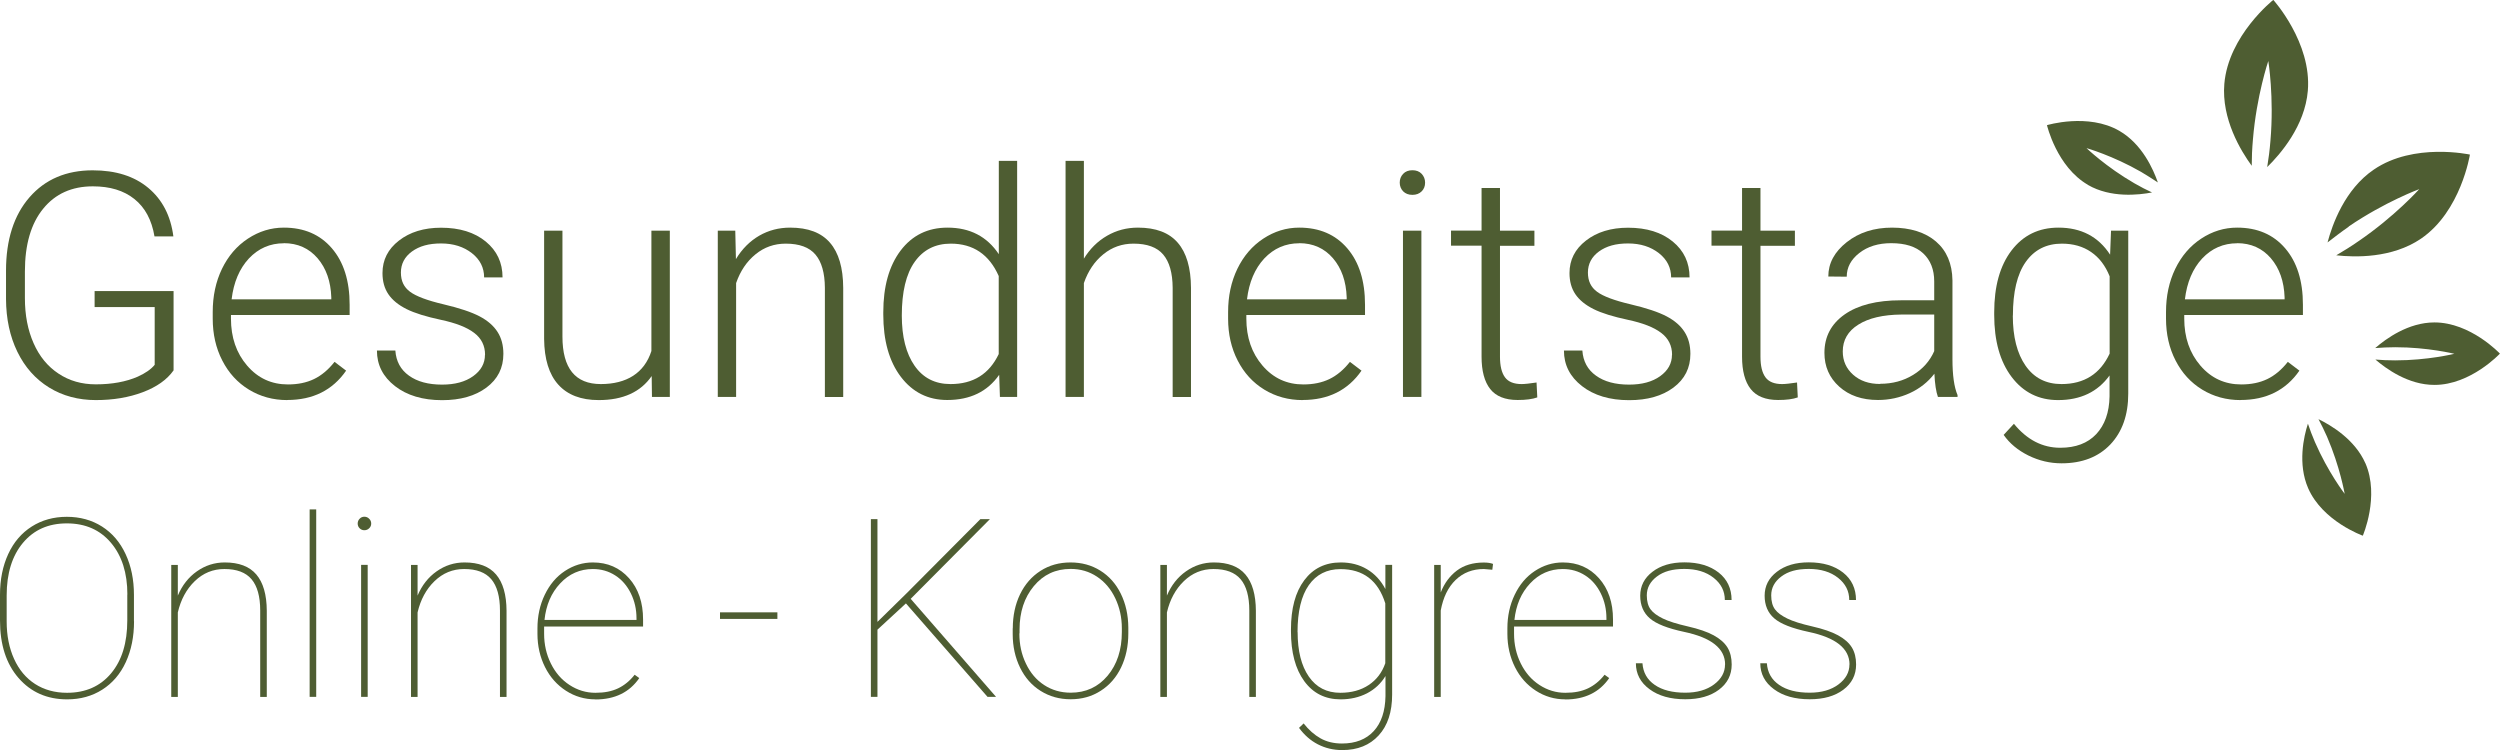
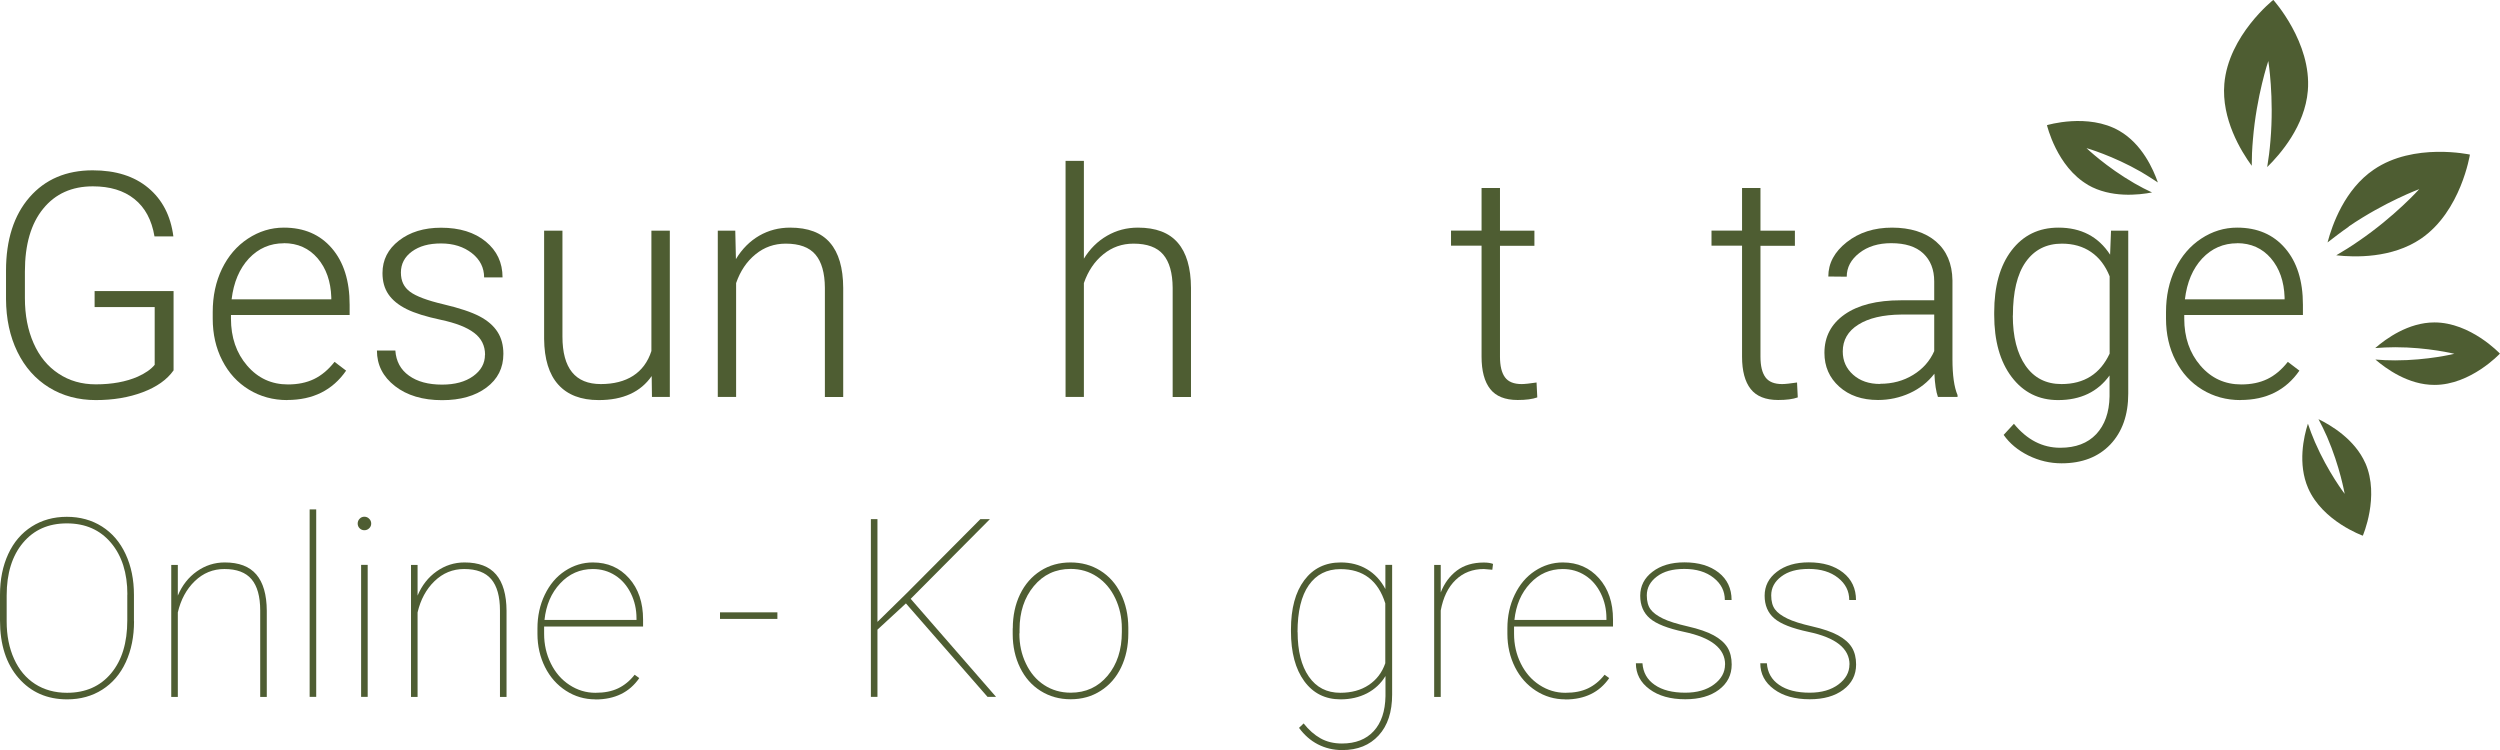
<svg xmlns="http://www.w3.org/2000/svg" id="Ebene_2" viewBox="0 0 270.07 81.03">
  <defs>
    <style>
      .cls-1 {
        fill-rule: evenodd;
      }

      .cls-1, .cls-2 {
        fill: #4e5d32;
      }
    </style>
  </defs>
  <g id="Ebene_1-2" data-name="Ebene_1">
    <g>
      <g>
        <path class="cls-2" d="M18.75,40.01c-.71,1.01-1.82,1.79-3.33,2.36s-3.2.85-5.07.85-3.58-.45-5.05-1.36c-1.47-.91-2.61-2.19-3.42-3.85-.81-1.66-1.22-3.56-1.23-5.71v-3.05c0-3.35.85-6,2.54-7.94s3.97-2.91,6.82-2.91c2.49,0,4.49.63,6.01,1.9,1.52,1.27,2.42,3.01,2.71,5.24h-2.04c-.3-1.78-1.02-3.12-2.17-4.04-1.15-.92-2.64-1.37-4.49-1.37-2.26,0-4.05.8-5.36,2.41-1.32,1.61-1.98,3.87-1.98,6.8v2.86c0,1.84.31,3.46.94,4.88.62,1.41,1.52,2.51,2.69,3.28,1.17.78,2.51,1.16,4.03,1.16,1.76,0,3.27-.28,4.53-.83.82-.37,1.43-.79,1.83-1.28v-6.24h-6.49v-1.73h8.53v8.6Z" />
        <path class="cls-2" d="M31.03,43.22c-1.53,0-2.91-.38-4.14-1.13-1.23-.75-2.19-1.8-2.88-3.15-.69-1.34-1.03-2.85-1.03-4.52v-.71c0-1.73.33-3.28,1-4.67.67-1.38,1.6-2.47,2.8-3.26,1.2-.79,2.49-1.19,3.88-1.19,2.18,0,3.91.74,5.19,2.23,1.28,1.49,1.92,3.52,1.92,6.1v1.11h-12.82v.38c0,2.04.58,3.73,1.75,5.09,1.17,1.36,2.64,2.03,4.41,2.03,1.06,0,2-.19,2.81-.58.81-.39,1.55-1.01,2.22-1.86l1.25.95c-1.46,2.11-3.58,3.17-6.36,3.17ZM30.67,26.28c-1.49,0-2.75.55-3.78,1.64-1.02,1.1-1.65,2.57-1.87,4.42h10.77v-.22c-.06-1.73-.55-3.13-1.48-4.22-.93-1.08-2.15-1.63-3.65-1.63Z" />
        <path class="cls-2" d="M52.4,38.32c0-.98-.4-1.78-1.19-2.37-.79-.6-1.98-1.06-3.58-1.4-1.59-.34-2.83-.72-3.71-1.16-.88-.44-1.53-.97-1.96-1.6-.43-.63-.64-1.39-.64-2.29,0-1.42.59-2.59,1.78-3.51,1.18-.92,2.7-1.39,4.55-1.39,2,0,3.61.5,4.82,1.49,1.21.99,1.82,2.28,1.82,3.88h-1.99c0-1.05-.44-1.93-1.32-2.62s-1.99-1.05-3.33-1.05-2.35.29-3.15.87c-.79.58-1.19,1.34-1.19,2.27s.33,1.59.99,2.08c.66.49,1.86.94,3.6,1.35,1.74.41,3.05.85,3.92,1.31.87.46,1.51,1.02,1.93,1.68.42.65.63,1.44.63,2.37,0,1.52-.61,2.73-1.83,3.64-1.22.91-2.82,1.36-4.79,1.36-2.09,0-3.79-.51-5.09-1.52-1.3-1.01-1.95-2.29-1.95-3.84h1.99c.08,1.16.57,2.07,1.47,2.71.9.65,2.09.97,3.58.97,1.38,0,2.5-.3,3.35-.91.85-.61,1.28-1.38,1.28-2.31Z" />
        <path class="cls-2" d="M70.41,40.61c-1.2,1.74-3.1,2.61-5.73,2.61-1.92,0-3.37-.56-4.37-1.67s-1.51-2.76-1.53-4.94v-11.69h1.98v11.44c0,3.42,1.38,5.13,4.15,5.13s4.7-1.19,5.46-3.57v-13h1.99v17.96h-1.93l-.03-2.27Z" />
        <path class="cls-2" d="M79.43,24.92l.07,3.07c.67-1.11,1.52-1.95,2.52-2.53,1.01-.58,2.12-.87,3.34-.87,1.93,0,3.36.54,4.3,1.63.94,1.08,1.42,2.71,1.43,4.88v11.79h-1.98v-11.8c-.01-1.6-.35-2.8-1.02-3.59-.67-.79-1.74-1.18-3.21-1.18-1.23,0-2.32.38-3.26,1.15-.95.77-1.65,1.81-2.1,3.11v12.3h-1.98v-17.96h1.89Z" />
-         <path class="cls-2" d="M95.42,33.74c0-2.79.62-5.01,1.87-6.67,1.25-1.65,2.94-2.48,5.07-2.48,2.42,0,4.27.96,5.54,2.87v-10.08h1.98v25.5h-1.86l-.08-2.39c-1.27,1.82-3.14,2.72-5.61,2.72-2.07,0-3.74-.83-5.01-2.5-1.27-1.67-1.9-3.92-1.9-6.75v-.23ZM97.42,34.09c0,2.29.46,4.1,1.38,5.42.92,1.32,2.21,1.98,3.88,1.98,2.45,0,4.18-1.08,5.21-3.24v-8.43c-1.03-2.33-2.76-3.5-5.18-3.5-1.67,0-2.97.66-3.9,1.97s-1.39,3.25-1.39,5.8Z" />
        <path class="cls-2" d="M117.08,27.96c.65-1.07,1.49-1.9,2.51-2.49,1.02-.59,2.13-.88,3.34-.88,1.93,0,3.36.54,4.3,1.63.94,1.08,1.42,2.71,1.43,4.88v11.79h-1.98v-11.8c-.01-1.6-.35-2.8-1.02-3.59-.67-.79-1.74-1.18-3.21-1.18-1.23,0-2.32.38-3.26,1.15-.95.77-1.65,1.81-2.1,3.11v12.3h-1.98v-25.5h1.98v10.58Z" />
-         <path class="cls-2" d="M140.72,43.22c-1.53,0-2.91-.38-4.14-1.13-1.23-.75-2.19-1.8-2.88-3.15-.69-1.34-1.03-2.85-1.03-4.52v-.71c0-1.73.33-3.28,1-4.67.67-1.38,1.6-2.47,2.8-3.26,1.2-.79,2.49-1.19,3.88-1.19,2.18,0,3.91.74,5.19,2.23,1.28,1.49,1.92,3.52,1.92,6.1v1.11h-12.82v.38c0,2.04.58,3.73,1.75,5.09,1.17,1.36,2.64,2.03,4.41,2.03,1.06,0,2-.19,2.81-.58.81-.39,1.55-1.01,2.22-1.86l1.25.95c-1.46,2.11-3.58,3.17-6.36,3.17ZM140.36,26.28c-1.49,0-2.75.55-3.78,1.64-1.02,1.1-1.65,2.57-1.87,4.42h10.77v-.22c-.06-1.73-.55-3.13-1.48-4.22-.93-1.08-2.15-1.63-3.65-1.63Z" />
-         <path class="cls-2" d="M151.21,19.73c0-.37.12-.69.37-.95.24-.26.58-.39,1-.39s.76.13,1,.39.37.57.37.95-.12.69-.37.94-.58.38-1,.38-.75-.13-1-.38c-.24-.25-.37-.57-.37-.94ZM153.55,42.88h-1.99v-17.96h1.99v17.96Z" />
        <path class="cls-2" d="M162.04,20.32v4.6h3.72v1.63h-3.72v11.98c0,1,.18,1.74.54,2.23.36.49.96.73,1.8.73.33,0,.87-.06,1.61-.17l.08,1.61c-.52.19-1.23.28-2.12.28-1.36,0-2.35-.4-2.97-1.19-.62-.79-.93-1.96-.93-3.49v-11.99h-3.3v-1.63h3.3v-4.6h1.99Z" />
-         <path class="cls-2" d="M180.63,38.32c0-.98-.4-1.78-1.19-2.37-.79-.6-1.98-1.06-3.58-1.4-1.59-.34-2.83-.72-3.71-1.16-.88-.44-1.53-.97-1.96-1.6-.43-.63-.64-1.39-.64-2.29,0-1.42.59-2.59,1.78-3.51,1.18-.92,2.7-1.39,4.55-1.39,2,0,3.61.5,4.82,1.49,1.21.99,1.82,2.28,1.82,3.88h-1.99c0-1.05-.44-1.93-1.32-2.62s-1.99-1.05-3.33-1.05-2.35.29-3.15.87c-.79.58-1.19,1.34-1.19,2.27s.33,1.59.99,2.08c.66.49,1.86.94,3.6,1.35,1.74.41,3.05.85,3.92,1.31.87.46,1.51,1.02,1.93,1.68.42.65.63,1.44.63,2.37,0,1.52-.61,2.73-1.83,3.64-1.22.91-2.82,1.36-4.79,1.36-2.09,0-3.79-.51-5.09-1.52-1.3-1.01-1.95-2.29-1.95-3.84h1.99c.08,1.16.57,2.07,1.47,2.71.9.65,2.09.97,3.58.97,1.38,0,2.5-.3,3.35-.91.85-.61,1.28-1.38,1.28-2.31Z" />
        <path class="cls-2" d="M190.18,20.32v4.6h3.72v1.63h-3.72v11.98c0,1,.18,1.74.54,2.23.36.49.96.73,1.8.73.33,0,.87-.06,1.61-.17l.08,1.61c-.52.19-1.23.28-2.12.28-1.36,0-2.35-.4-2.97-1.19-.62-.79-.93-1.96-.93-3.49v-11.99h-3.3v-1.63h3.3v-4.6h1.99Z" />
        <path class="cls-2" d="M209.35,42.88c-.2-.56-.33-1.4-.38-2.51-.7.91-1.59,1.61-2.66,2.1s-2.22.74-3.43.74c-1.73,0-3.12-.48-4.19-1.44-1.07-.96-1.6-2.18-1.6-3.65,0-1.75.73-3.13,2.18-4.15,1.46-1.02,3.48-1.53,6.08-1.53h3.6v-2.04c0-1.28-.4-2.29-1.19-3.03-.79-.74-1.95-1.1-3.46-1.1-1.38,0-2.53.35-3.44,1.06-.91.71-1.36,1.56-1.36,2.56l-1.99-.02c0-1.43.66-2.66,1.99-3.71s2.96-1.57,4.9-1.57,3.58.5,4.74,1.5c1.16,1,1.75,2.4,1.78,4.19v8.5c0,1.74.18,3.04.55,3.9v.2h-2.12ZM203.11,41.46c1.33,0,2.52-.32,3.56-.96,1.05-.64,1.81-1.5,2.28-2.57v-3.95h-3.55c-1.98.02-3.53.38-4.65,1.09-1.12.7-1.68,1.67-1.68,2.9,0,1.01.37,1.84,1.12,2.51s1.72,1,2.91,1Z" />
        <path class="cls-2" d="M215.43,33.74c0-2.81.62-5.04,1.87-6.68s2.94-2.47,5.07-2.47c2.45,0,4.31.97,5.58,2.92l.1-2.59h1.86v17.6c0,2.31-.65,4.14-1.94,5.5-1.29,1.35-3.05,2.03-5.26,2.03-1.25,0-2.44-.28-3.58-.84-1.13-.56-2.03-1.3-2.68-2.23l1.11-1.2c1.41,1.73,3.08,2.59,5.01,2.59,1.66,0,2.96-.49,3.88-1.47s1.41-2.34,1.44-4.08v-2.26c-1.27,1.77-3.13,2.66-5.56,2.66-2.08,0-3.75-.83-5.01-2.49s-1.89-3.9-1.89-6.72v-.27ZM217.44,34.09c0,2.29.46,4.1,1.38,5.42.92,1.32,2.21,1.98,3.88,1.98,2.45,0,4.18-1.1,5.2-3.29v-8.35c-.46-1.15-1.13-2.03-2.01-2.63-.87-.6-1.93-.9-3.15-.9-1.67,0-2.97.66-3.9,1.97s-1.39,3.25-1.39,5.8Z" />
        <path class="cls-2" d="M242.04,43.22c-1.53,0-2.91-.38-4.14-1.13-1.23-.75-2.19-1.8-2.88-3.15-.69-1.34-1.03-2.85-1.03-4.52v-.71c0-1.73.33-3.28,1-4.67.67-1.38,1.6-2.47,2.8-3.26,1.2-.79,2.49-1.19,3.88-1.19,2.18,0,3.91.74,5.19,2.23,1.28,1.49,1.92,3.52,1.92,6.1v1.11h-12.82v.38c0,2.04.58,3.73,1.75,5.09,1.17,1.36,2.64,2.03,4.41,2.03,1.06,0,2-.19,2.81-.58.81-.39,1.55-1.01,2.22-1.86l1.25.95c-1.46,2.11-3.58,3.17-6.36,3.17ZM241.68,26.28c-1.49,0-2.75.55-3.78,1.64-1.02,1.1-1.65,2.57-1.87,4.42h10.77v-.22c-.06-1.73-.55-3.13-1.48-4.22-.93-1.08-2.15-1.63-3.65-1.63Z" />
        <path class="cls-2" d="M14.48,67.12c0,1.66-.3,3.13-.89,4.41-.59,1.28-1.44,2.27-2.54,2.97-1.1.7-2.36,1.05-3.8,1.05-2.16,0-3.91-.77-5.25-2.31s-2-3.61-2-6.22v-2.77c0-1.65.3-3.12.89-4.4.59-1.28,1.44-2.27,2.54-2.97,1.1-.7,2.37-1.05,3.79-1.05s2.7.35,3.8,1.05c1.1.7,1.95,1.69,2.55,2.98.6,1.29.9,2.75.9,4.4v2.87ZM13.76,64.22c0-2.32-.59-4.18-1.77-5.58-1.18-1.4-2.77-2.1-4.77-2.1s-3.56.7-4.73,2.09-1.77,3.29-1.77,5.69v2.81c0,1.53.27,2.88.8,4.05.53,1.17,1.29,2.08,2.27,2.71s2.14.95,3.45.95c2,0,3.59-.7,4.76-2.1s1.75-3.3,1.75-5.72v-2.79Z" />
        <path class="cls-2" d="M19.21,64.34c.47-1.11,1.15-1.98,2.06-2.62s1.91-.96,3.01-.96c1.53,0,2.67.43,3.41,1.3.74.87,1.12,2.17,1.13,3.92v9.31h-.71v-9.33c0-1.53-.32-2.66-.94-3.39-.62-.73-1.59-1.1-2.93-1.1-1.23,0-2.3.44-3.2,1.31-.9.87-1.51,2-1.83,3.38v9.13h-.71v-14.26h.71v3.32Z" />
        <path class="cls-2" d="M34.16,75.28h-.71v-20.25h.71v20.25Z" />
        <path class="cls-2" d="M38.64,56.56c0-.2.07-.38.21-.52.14-.15.31-.22.51-.22s.38.07.52.22c.15.14.22.32.22.52s-.07.37-.22.51c-.14.14-.32.21-.52.21s-.37-.07-.51-.21-.21-.31-.21-.51ZM39.72,75.28h-.71v-14.26h.71v14.26Z" />
        <path class="cls-2" d="M45.11,64.34c.47-1.11,1.15-1.98,2.06-2.62s1.91-.96,3.01-.96c1.53,0,2.67.43,3.41,1.3.74.87,1.12,2.17,1.13,3.92v9.31h-.71v-9.33c0-1.53-.32-2.66-.94-3.39-.62-.73-1.59-1.1-2.93-1.1-1.23,0-2.3.44-3.2,1.31-.9.87-1.51,2-1.83,3.38v9.13h-.71v-14.26h.71v3.32Z" />
        <path class="cls-2" d="M64.31,75.55c-1.15,0-2.21-.31-3.17-.93-.96-.62-1.72-1.47-2.26-2.55s-.82-2.28-.82-3.6v-.59c0-1.32.26-2.53.79-3.63s1.25-1.96,2.18-2.57,1.93-.92,3.02-.92c1.59,0,2.89.57,3.9,1.7s1.52,2.62,1.52,4.47v.75h-10.69v.78c0,1.16.24,2.23.73,3.22.49.99,1.16,1.76,2.02,2.32.86.56,1.79.84,2.79.84s1.77-.16,2.45-.48c.67-.32,1.27-.81,1.79-1.47l.5.36c-1.06,1.54-2.64,2.31-4.73,2.31ZM64.05,61.47c-1.39,0-2.57.52-3.53,1.55-.97,1.03-1.53,2.35-1.7,3.95h9.94v-.17c0-.97-.2-1.87-.61-2.7-.41-.83-.97-1.48-1.69-1.94-.72-.46-1.52-.69-2.41-.69Z" />
        <path class="cls-2" d="M83.98,66.86h-6.2v-.71h6.2v.71Z" />
        <path class="cls-2" d="M97.86,65.19l-3.07,2.83v7.26h-.71v-19.2h.71v11.1l3.16-3.1,7.96-8h1.03l-8.56,8.61,9.22,10.59h-.92l-8.82-10.1Z" />
        <path class="cls-2" d="M109.41,67.88c0-1.36.26-2.59.78-3.67.52-1.08,1.26-1.93,2.21-2.54s2.03-.91,3.24-.91,2.27.29,3.22.88,1.69,1.42,2.22,2.5.8,2.3.81,3.65v.63c0,1.37-.26,2.6-.78,3.68s-1.25,1.92-2.21,2.53c-.95.61-2.03.91-3.24.91s-2.28-.3-3.24-.9-1.69-1.43-2.22-2.51c-.53-1.08-.8-2.29-.8-3.63v-.63ZM110.12,68.43c0,1.19.23,2.27.71,3.26.47.99,1.12,1.76,1.96,2.31.84.55,1.8.83,2.88.83,1.63,0,2.95-.61,3.98-1.83,1.02-1.22,1.54-2.79,1.54-4.72v-.41c0-1.17-.24-2.25-.71-3.24s-1.13-1.77-1.97-2.33c-.84-.56-1.79-.84-2.85-.84-1.63,0-2.95.62-3.98,1.86s-1.54,2.8-1.54,4.68v.42Z" />
-         <path class="cls-2" d="M126.06,64.34c.47-1.11,1.15-1.98,2.06-2.62s1.91-.96,3.01-.96c1.53,0,2.67.43,3.41,1.3.74.87,1.12,2.17,1.13,3.92v9.31h-.71v-9.33c0-1.53-.32-2.66-.94-3.39-.62-.73-1.59-1.1-2.93-1.1-1.23,0-2.3.44-3.2,1.31-.9.87-1.51,2-1.83,3.38v9.13h-.71v-14.26h.71v3.32Z" />
        <path class="cls-2" d="M139.46,68.01c0-2.28.48-4.05,1.44-5.33.96-1.28,2.27-1.92,3.94-1.92,1.06,0,2.01.24,2.83.73.83.49,1.49,1.2,1.99,2.14v-2.61h.73v14.01c0,1.88-.48,3.35-1.45,4.41s-2.28,1.59-3.94,1.59c-.96,0-1.83-.21-2.63-.62s-1.47-1.01-2.04-1.78l.5-.48c.55.7,1.16,1.24,1.82,1.61.66.37,1.43.56,2.32.56,1.47,0,2.61-.45,3.43-1.34.82-.89,1.24-2.15,1.27-3.77v-2.18c-.49.81-1.16,1.43-2,1.87-.84.43-1.79.65-2.85.65-1.65,0-2.96-.65-3.92-1.96s-1.44-3.11-1.44-5.39v-.18ZM140.18,68.28c0,2.04.4,3.64,1.21,4.81.81,1.17,1.94,1.75,3.4,1.75,1.2,0,2.23-.28,3.07-.84s1.44-1.34,1.79-2.35v-6.47c-.77-2.47-2.39-3.7-4.84-3.7-1.47,0-2.61.58-3.42,1.73-.81,1.15-1.22,2.85-1.22,5.09Z" />
        <path class="cls-2" d="M161.22,61.55l-.92-.08c-1.21,0-2.23.39-3.05,1.18-.82.79-1.35,1.89-1.61,3.3v9.34h-.71v-14.26h.71v2.97c.39-.99.97-1.78,1.74-2.36s1.74-.87,2.91-.87c.41,0,.75.05,1,.15l-.08.64Z" />
        <path class="cls-2" d="M169.09,75.55c-1.15,0-2.21-.31-3.17-.93-.96-.62-1.72-1.47-2.26-2.55s-.82-2.28-.82-3.6v-.59c0-1.32.26-2.53.79-3.63s1.25-1.96,2.18-2.57,1.93-.92,3.02-.92c1.59,0,2.89.57,3.9,1.7s1.52,2.62,1.52,4.47v.75h-10.69v.78c0,1.16.24,2.23.73,3.22.49.99,1.16,1.76,2.02,2.32.86.56,1.79.84,2.79.84s1.77-.16,2.45-.48c.67-.32,1.27-.81,1.79-1.47l.5.36c-1.06,1.54-2.64,2.31-4.73,2.31ZM168.83,61.47c-1.39,0-2.57.52-3.53,1.55-.97,1.03-1.53,2.35-1.7,3.95h9.94v-.17c0-.97-.2-1.87-.61-2.7-.41-.83-.97-1.48-1.69-1.94-.72-.46-1.52-.69-2.41-.69Z" />
        <path class="cls-2" d="M186.36,71.79c0-1.73-1.48-2.91-4.43-3.53-1.78-.38-3.01-.86-3.7-1.46-.69-.59-1.04-1.41-1.04-2.45s.44-1.91,1.32-2.58c.88-.68,2.03-1.02,3.45-1.02,1.54,0,2.77.37,3.7,1.1.93.73,1.4,1.73,1.4,2.97h-.73c0-.96-.4-1.76-1.21-2.4s-1.86-.96-3.16-.96-2.24.27-2.97.82-1.09,1.23-1.09,2.04c0,.64.14,1.15.41,1.51.27.37.72.69,1.33.99s1.51.58,2.69.85,2.11.59,2.79.96,1.18.81,1.49,1.31c.31.51.46,1.12.46,1.85,0,1.12-.46,2.03-1.38,2.72s-2.13,1.03-3.63,1.03c-1.6,0-2.89-.36-3.87-1.09-.98-.72-1.47-1.66-1.47-2.8h.71c.07,1,.51,1.78,1.33,2.34.81.56,1.91.84,3.3.84,1.27,0,2.31-.3,3.1-.89.79-.59,1.19-1.31,1.19-2.16Z" />
        <path class="cls-2" d="M199.8,71.79c0-1.73-1.48-2.91-4.43-3.53-1.78-.38-3.01-.86-3.7-1.46-.69-.59-1.04-1.41-1.04-2.45s.44-1.91,1.32-2.58c.88-.68,2.03-1.02,3.45-1.02,1.54,0,2.77.37,3.7,1.1.93.73,1.4,1.73,1.4,2.97h-.73c0-.96-.4-1.76-1.21-2.4s-1.86-.96-3.16-.96-2.24.27-2.97.82-1.09,1.23-1.09,2.04c0,.64.14,1.15.41,1.51.27.37.72.69,1.33.99s1.51.58,2.69.85,2.11.59,2.79.96,1.18.81,1.49,1.31c.31.51.46,1.12.46,1.85,0,1.12-.46,2.03-1.38,2.72s-2.13,1.03-3.63,1.03c-1.6,0-2.89-.36-3.87-1.09-.98-.72-1.47-1.66-1.47-2.8h.71c.07,1,.51,1.78,1.33,2.34.81.56,1.91.84,3.3.84,1.27,0,2.31-.3,3.1-.89.79-.59,1.19-1.31,1.19-2.16Z" />
      </g>
      <path class="cls-1" d="M253.72,24.47c3.92-2.67,7.63-4.04,7.63-4.04,0,0-2.64,2.95-6.56,5.62-.81.57-1.63,1.07-2.41,1.53,1.97.22,6.01.35,9.16-1.8,4.32-2.95,5.28-9.08,5.28-9.08,0,0-6.07-1.33-10.38,1.62-3.15,2.14-4.49,5.95-5,7.87.71-.54,1.46-1.13,2.29-1.7h0ZM243.25,17.92c0-.9.04-1.85.13-2.86.39-4.73,1.66-8.47,1.66-8.47,0,0,.64,3.9.23,8.63-.08,1-.2,1.94-.35,2.83,1.42-1.39,4.07-4.44,4.39-8.24.44-5.21-3.73-9.82-3.73-9.82,0,0-4.85,3.84-5.29,9.07-.32,3.79,1.78,7.24,2.96,8.85h0ZM256.61,37.6c.68-.06,1.38-.08,2.14-.09,3.53,0,6.39.71,6.39.71,0,0-2.86.71-6.4.71-.75,0-1.46-.03-2.13-.09,1.13.97,3.55,2.75,6.39,2.74,3.91,0,7.06-3.38,7.06-3.38,0,0-3.16-3.37-7.07-3.37-2.84,0-5.26,1.78-6.39,2.76h0ZM255.53,50.05c-1.14-2.59-3.73-4.12-5.07-4.77.32.6.63,1.23.93,1.91,1.4,3.24,1.9,6.16,1.9,6.16,0,0-1.8-2.34-3.21-5.59-.3-.69-.54-1.34-.76-1.99-.46,1.41-1.11,4.35.02,6.96,1.56,3.59,5.91,5.14,5.91,5.14,0,0,1.84-4.24.28-7.83h0ZM225.56,19.98c2.46,1.42,5.46,1.09,6.92.81-.61-.28-1.25-.61-1.89-.98-3.07-1.77-5.19-3.81-5.19-3.81,0,0,2.84.81,5.9,2.57.65.39,1.25.77,1.81,1.14-.49-1.41-1.7-4.16-4.17-5.58-3.38-1.95-7.81-.61-7.81-.61,0,0,1.05,4.5,4.43,6.45h0Z" />
    </g>
  </g>
</svg>